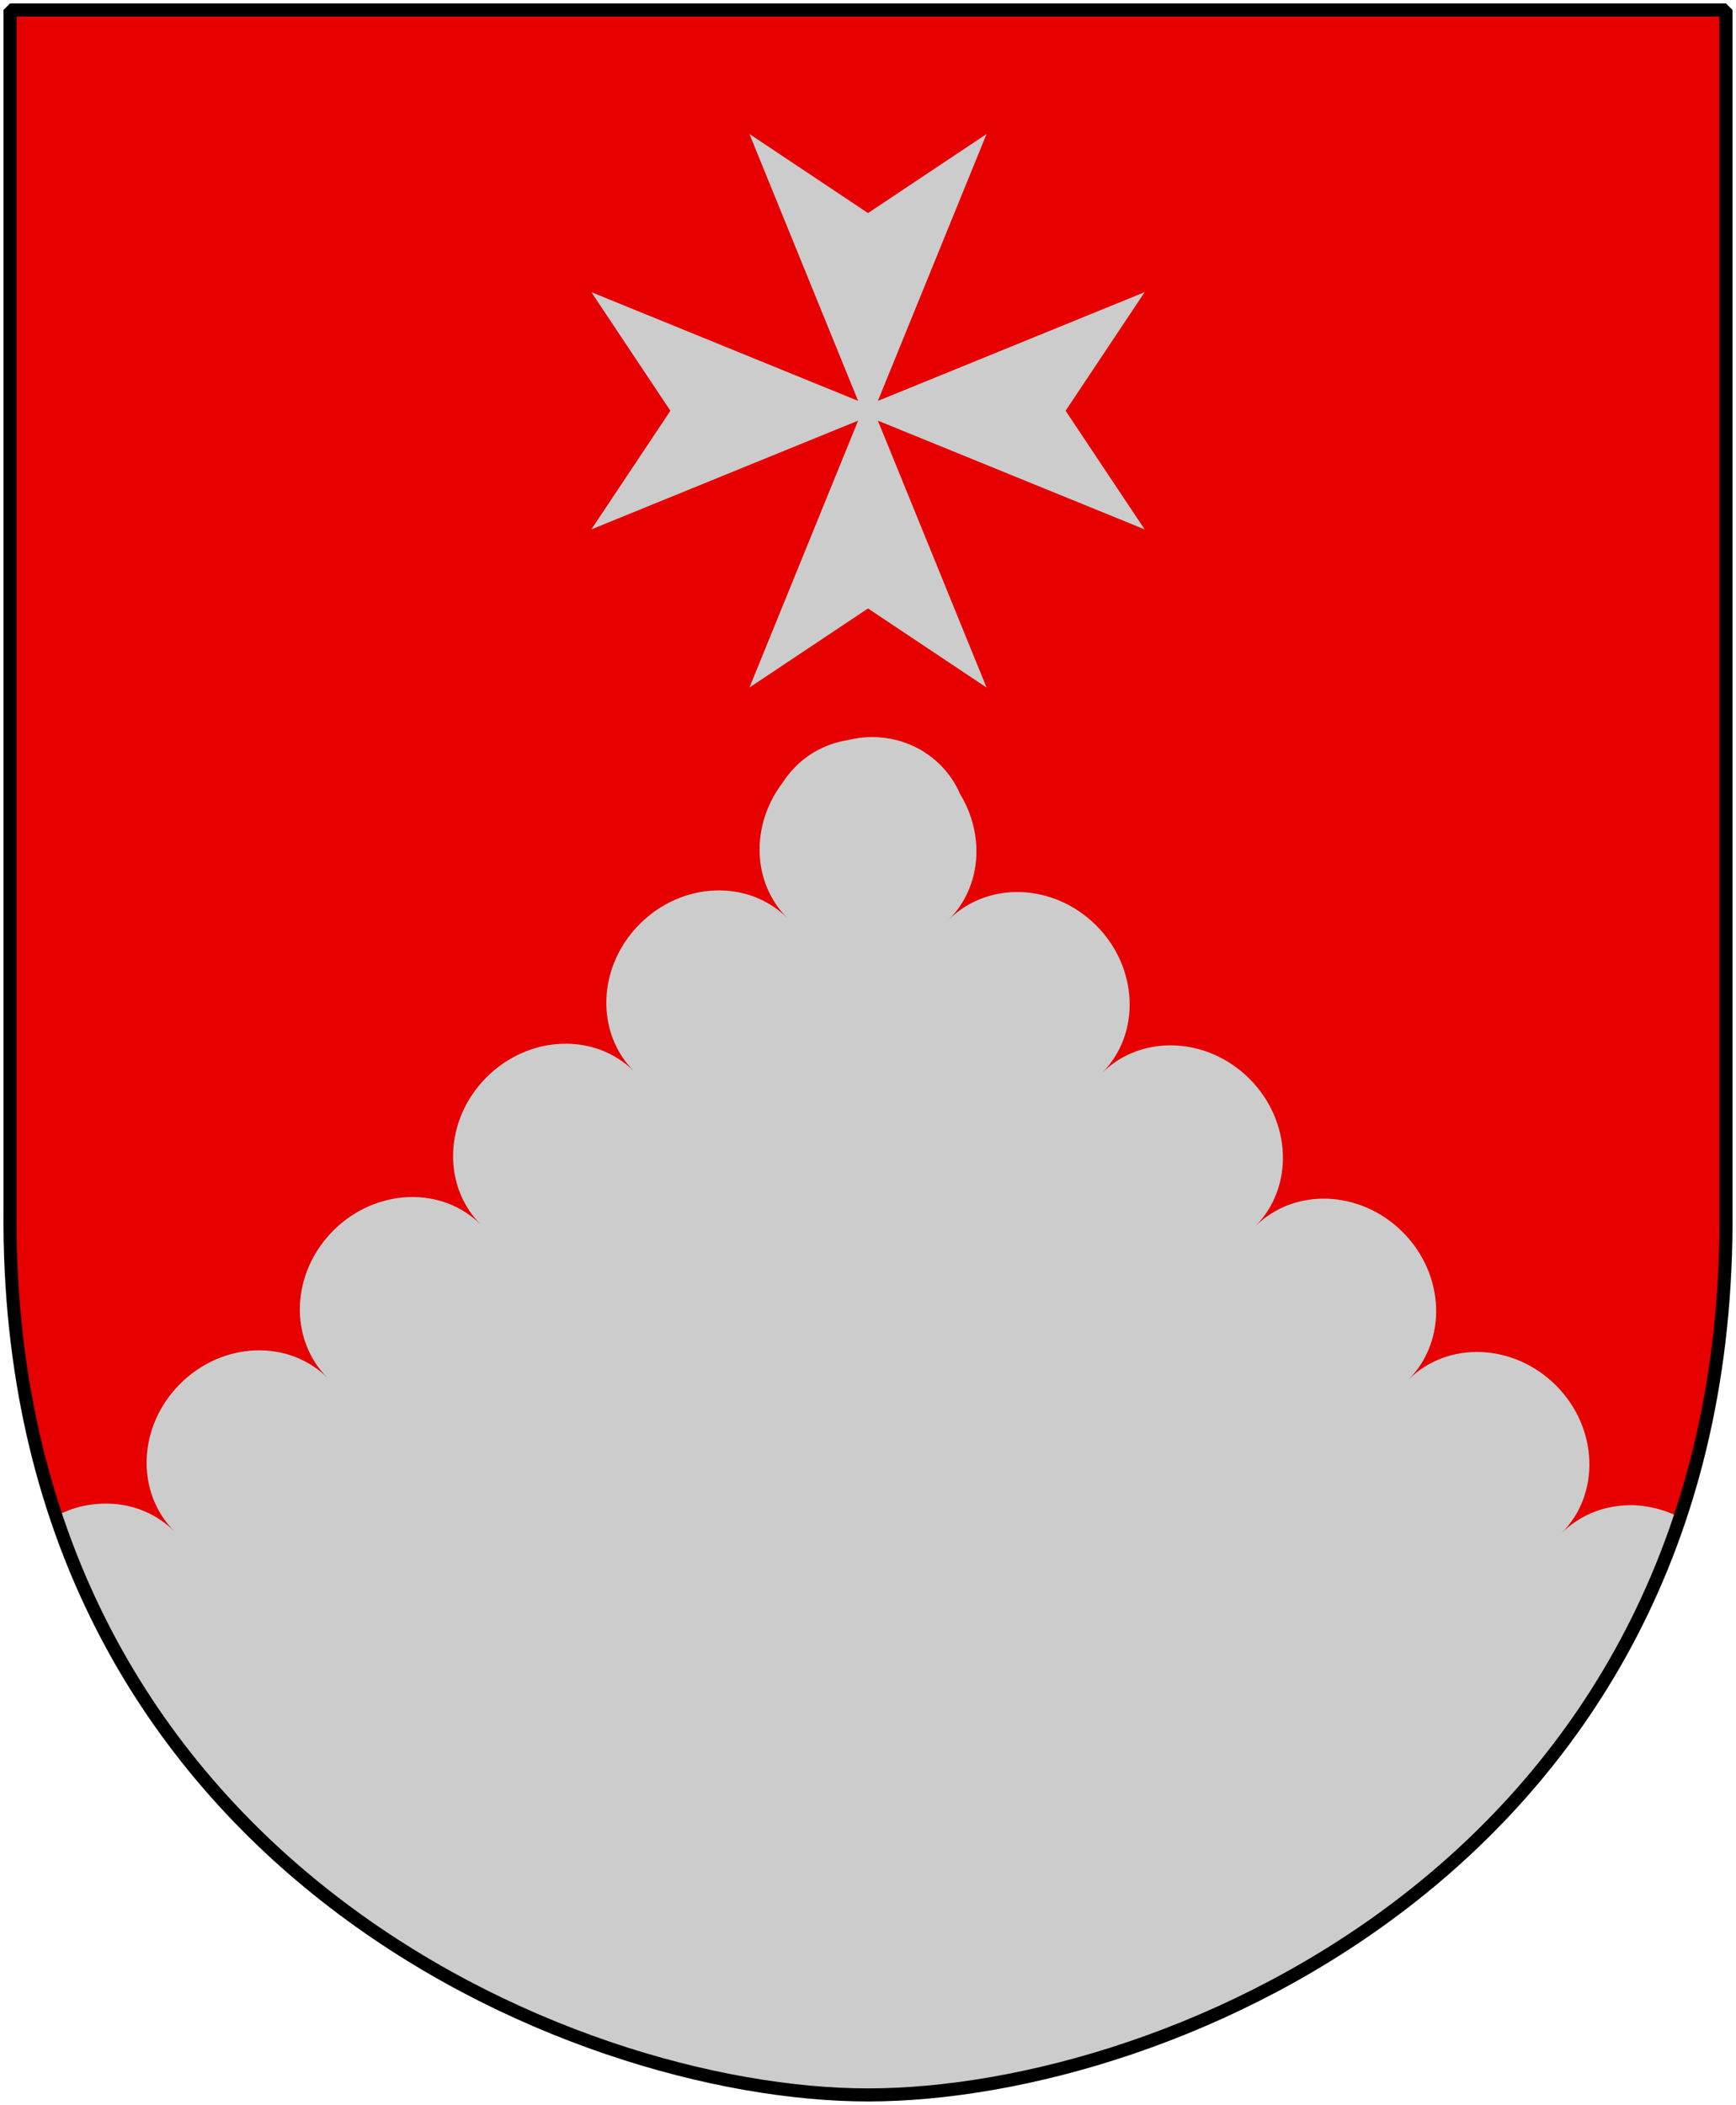
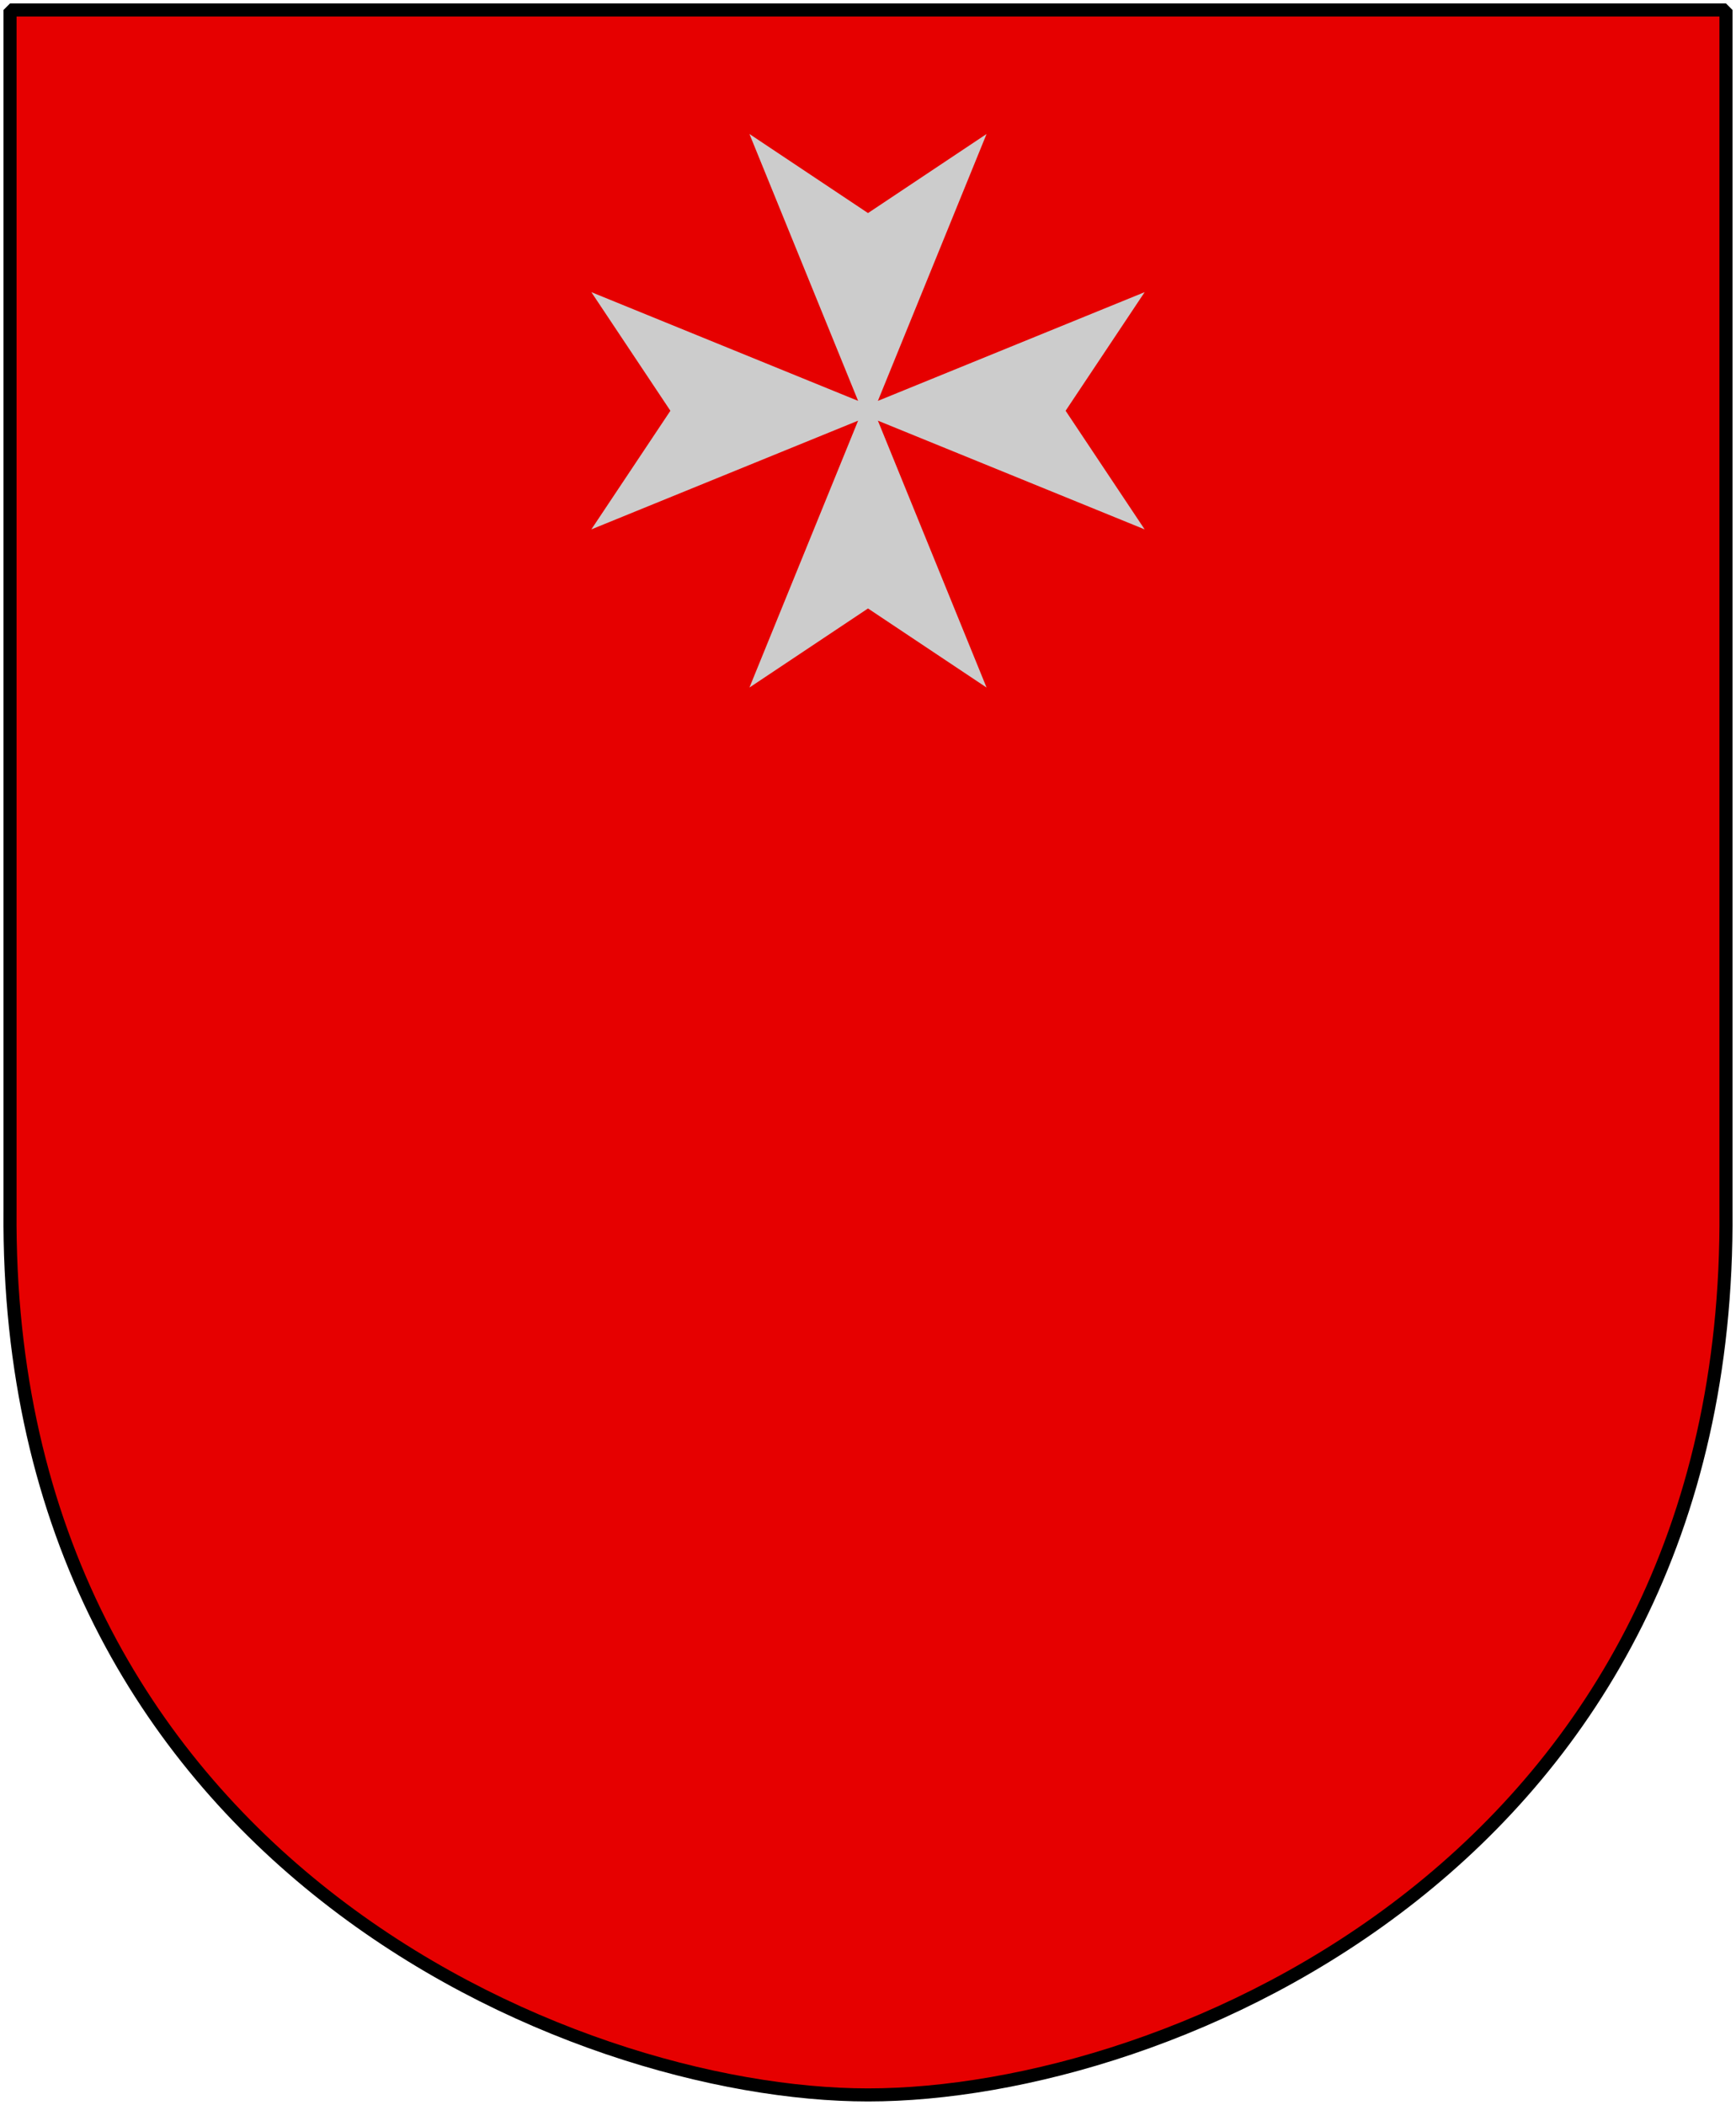
<svg xmlns="http://www.w3.org/2000/svg" version="1.0" width="251" height="304.2" id="svg4166">
  <defs id="defs4168" />
  <g id="Monsteras_kommunvapen">
    <path d="M 1.45,1.44 L 125.5,1.44 L 249.551,1.44 L 249.551,174.936 C 250.318,268.657 169.261,302.756 125.5,302.756 C 82.506,302.756 0.682,268.657 1.45,174.936 L 1.45,1.44 z " style="color:black;fill:#e60000;fill-opacity:1;fill-rule:nonzero;stroke:none;stroke-width:1.888;stroke-linecap:round;stroke-linejoin:bevel;marker:none;marker-start:none;marker-mid:none;marker-end:none;stroke-miterlimit:4;stroke-dashoffset:0;stroke-opacity:1;visibility:visible;display:block" id="Shield" />
-     <path d="M 125.5,106.531 C 124.512,106.57 123.511,106.738 122.531,106.969 C 119.738,107.424 117.129,108.683 115.031,110.781 C 114.323,111.489 113.707,112.248 113.188,113.062 C 108.524,119.143 108.677,127.524 113.844,132.688 C 108.185,127.025 98.619,127.412 92.5,133.531 C 86.381,139.651 86.025,149.185 91.688,154.844 C 86.029,149.181 76.463,149.568 70.344,155.688 C 64.224,161.807 63.869,171.341 69.531,177 C 63.873,171.337 54.307,171.724 48.188,177.844 C 42.068,183.963 41.712,193.498 47.375,199.156 C 41.716,193.494 32.151,193.881 26.031,200 C 19.912,206.119 19.556,215.654 25.219,221.312 C 24.512,220.605 23.721,219.988 22.906,219.469 C 22.092,218.95 21.237,218.52 20.344,218.188 C 19.45,217.855 18.537,217.616 17.594,217.469 C 16.65,217.322 15.684,217.275 14.719,217.312 C 13.754,217.35 12.77,217.467 11.812,217.688 C 10.855,217.908 9.922,218.253 9,218.656 C 8.696,218.789 8.394,218.943 8.094,219.094 C 28.35,279.609 90.091,302.75 125.5,302.75 C 161.496,302.75 222.706,279.661 242.875,219.312 C 242.586,219.163 242.293,219.003 242,218.875 C 241.078,218.472 240.145,218.158 239.188,217.938 C 238.23,217.717 237.246,217.569 236.281,217.531 C 235.316,217.494 234.35,217.572 233.406,217.719 C 232.463,217.866 231.55,218.105 230.656,218.438 C 229.763,218.77 228.908,219.2 228.094,219.719 C 227.279,220.238 226.488,220.855 225.781,221.562 C 231.444,215.904 231.088,206.338 224.969,200.219 C 218.849,194.099 209.284,193.744 203.625,199.406 C 209.288,193.748 208.932,184.182 202.812,178.062 C 196.693,171.943 187.127,171.587 181.469,177.25 C 187.131,171.591 186.776,162.026 180.656,155.906 C 174.537,149.787 164.971,149.431 159.312,155.094 C 164.975,149.435 164.619,139.869 158.5,133.75 C 152.381,127.631 142.815,127.275 137.156,132.938 C 141.908,128.189 142.421,120.715 138.844,114.812 C 138.178,113.254 137.225,111.818 135.969,110.562 C 133.139,107.731 129.36,106.382 125.5,106.531 z " style="fill:#ccc;fill-opacity:1;fill-rule:nonzero;stroke:none;stroke-width:1;stroke-miterlimit:4;stroke-dasharray:none;stroke-opacity:1" id="Inverterat_mantelsnitt_fjallskura" />
    <path d="M 85.5,76.507 L 124.071,60.793 L 108.357,99.364 L 125.5,87.935 L 142.643,99.364 L 126.929,60.793 L 165.5,76.507 L 154.071,59.364 L 165.5,42.221 L 126.929,57.935 L 142.643,19.364 L 125.5,30.793 L 108.357,19.364 L 124.071,57.935 L 85.5,42.221 L 96.929,59.364 L 85.5,76.507 z " style="fill:#ccc;fill-opacity:1;stroke:none" id="Maltese-Cross" />
    <path d="M 1.45,1.44 L 125.5,1.44 L 249.551,1.44 L 249.551,174.936 C 250.318,268.657 169.261,302.756 125.5,302.756 C 82.506,302.756 0.682,268.657 1.45,174.936 L 1.45,1.44 z " style="color:black;fill:blue;fill-opacity:0;fill-rule:nonzero;stroke:black;stroke-width:1.888;stroke-linecap:round;stroke-linejoin:bevel;marker:none;marker-start:none;marker-mid:none;marker-end:none;stroke-miterlimit:4;stroke-dashoffset:0;stroke-opacity:1;visibility:visible;display:block" id="Frame" />
  </g>
</svg>